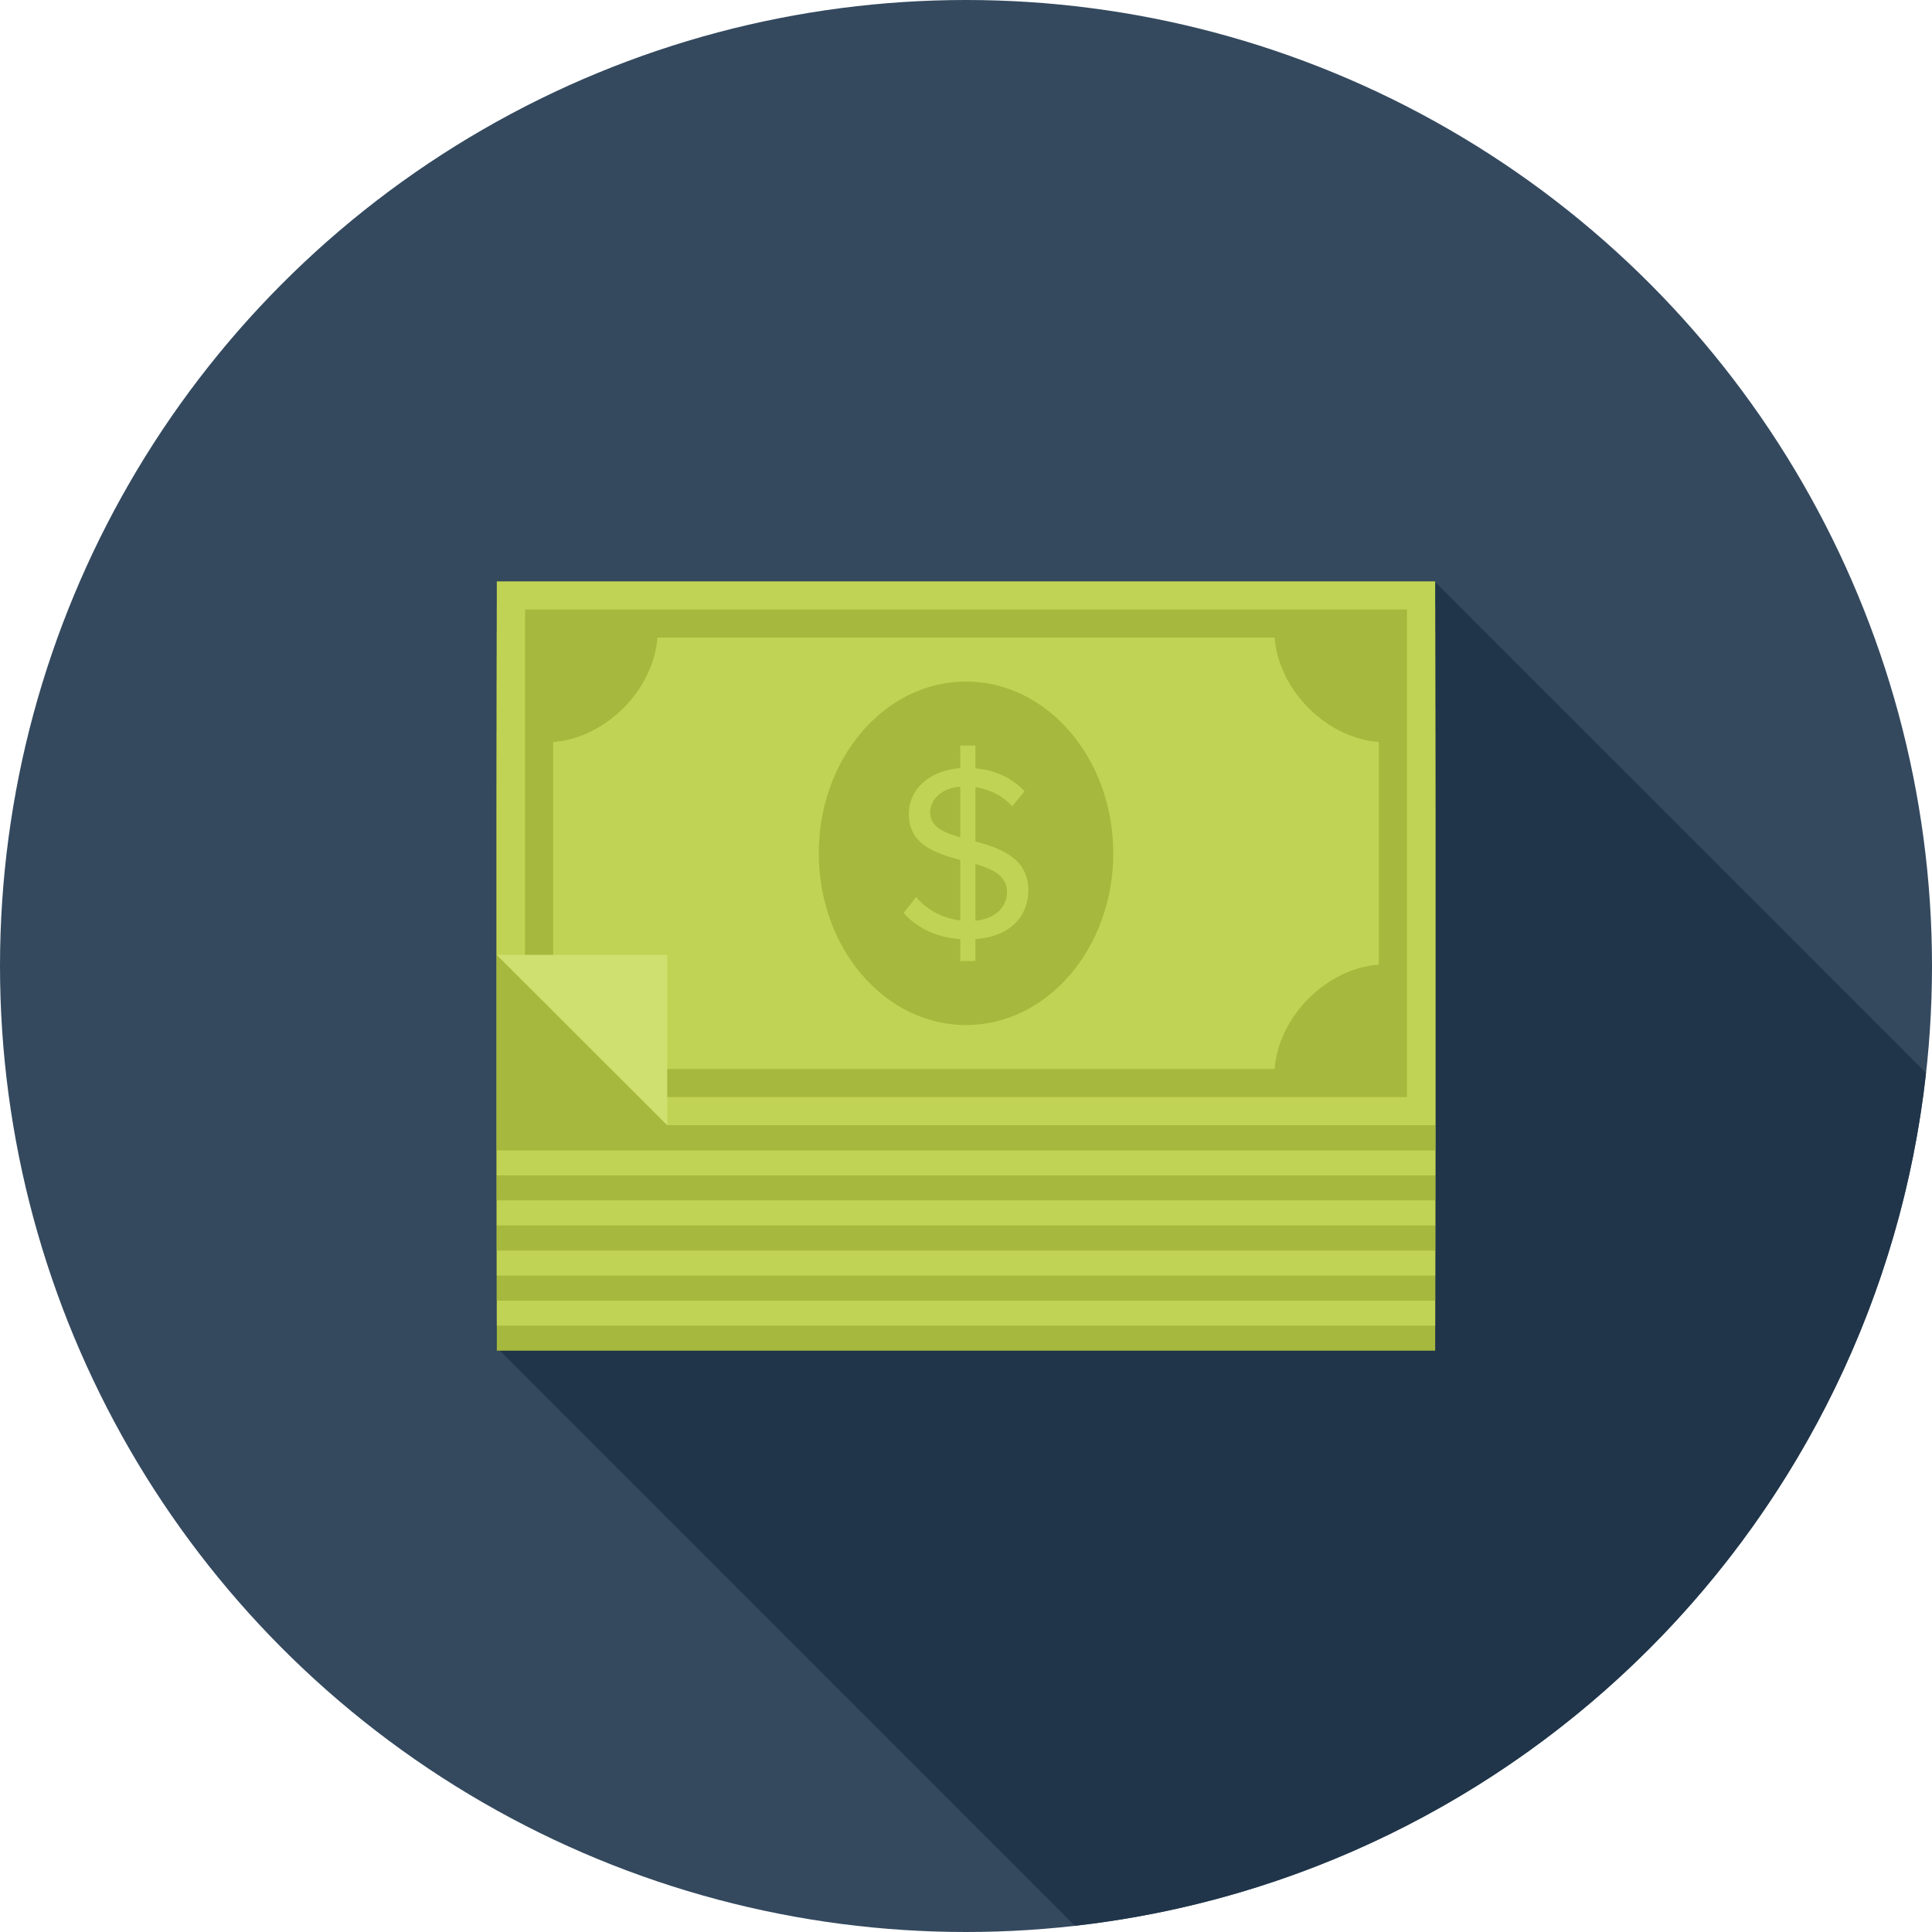
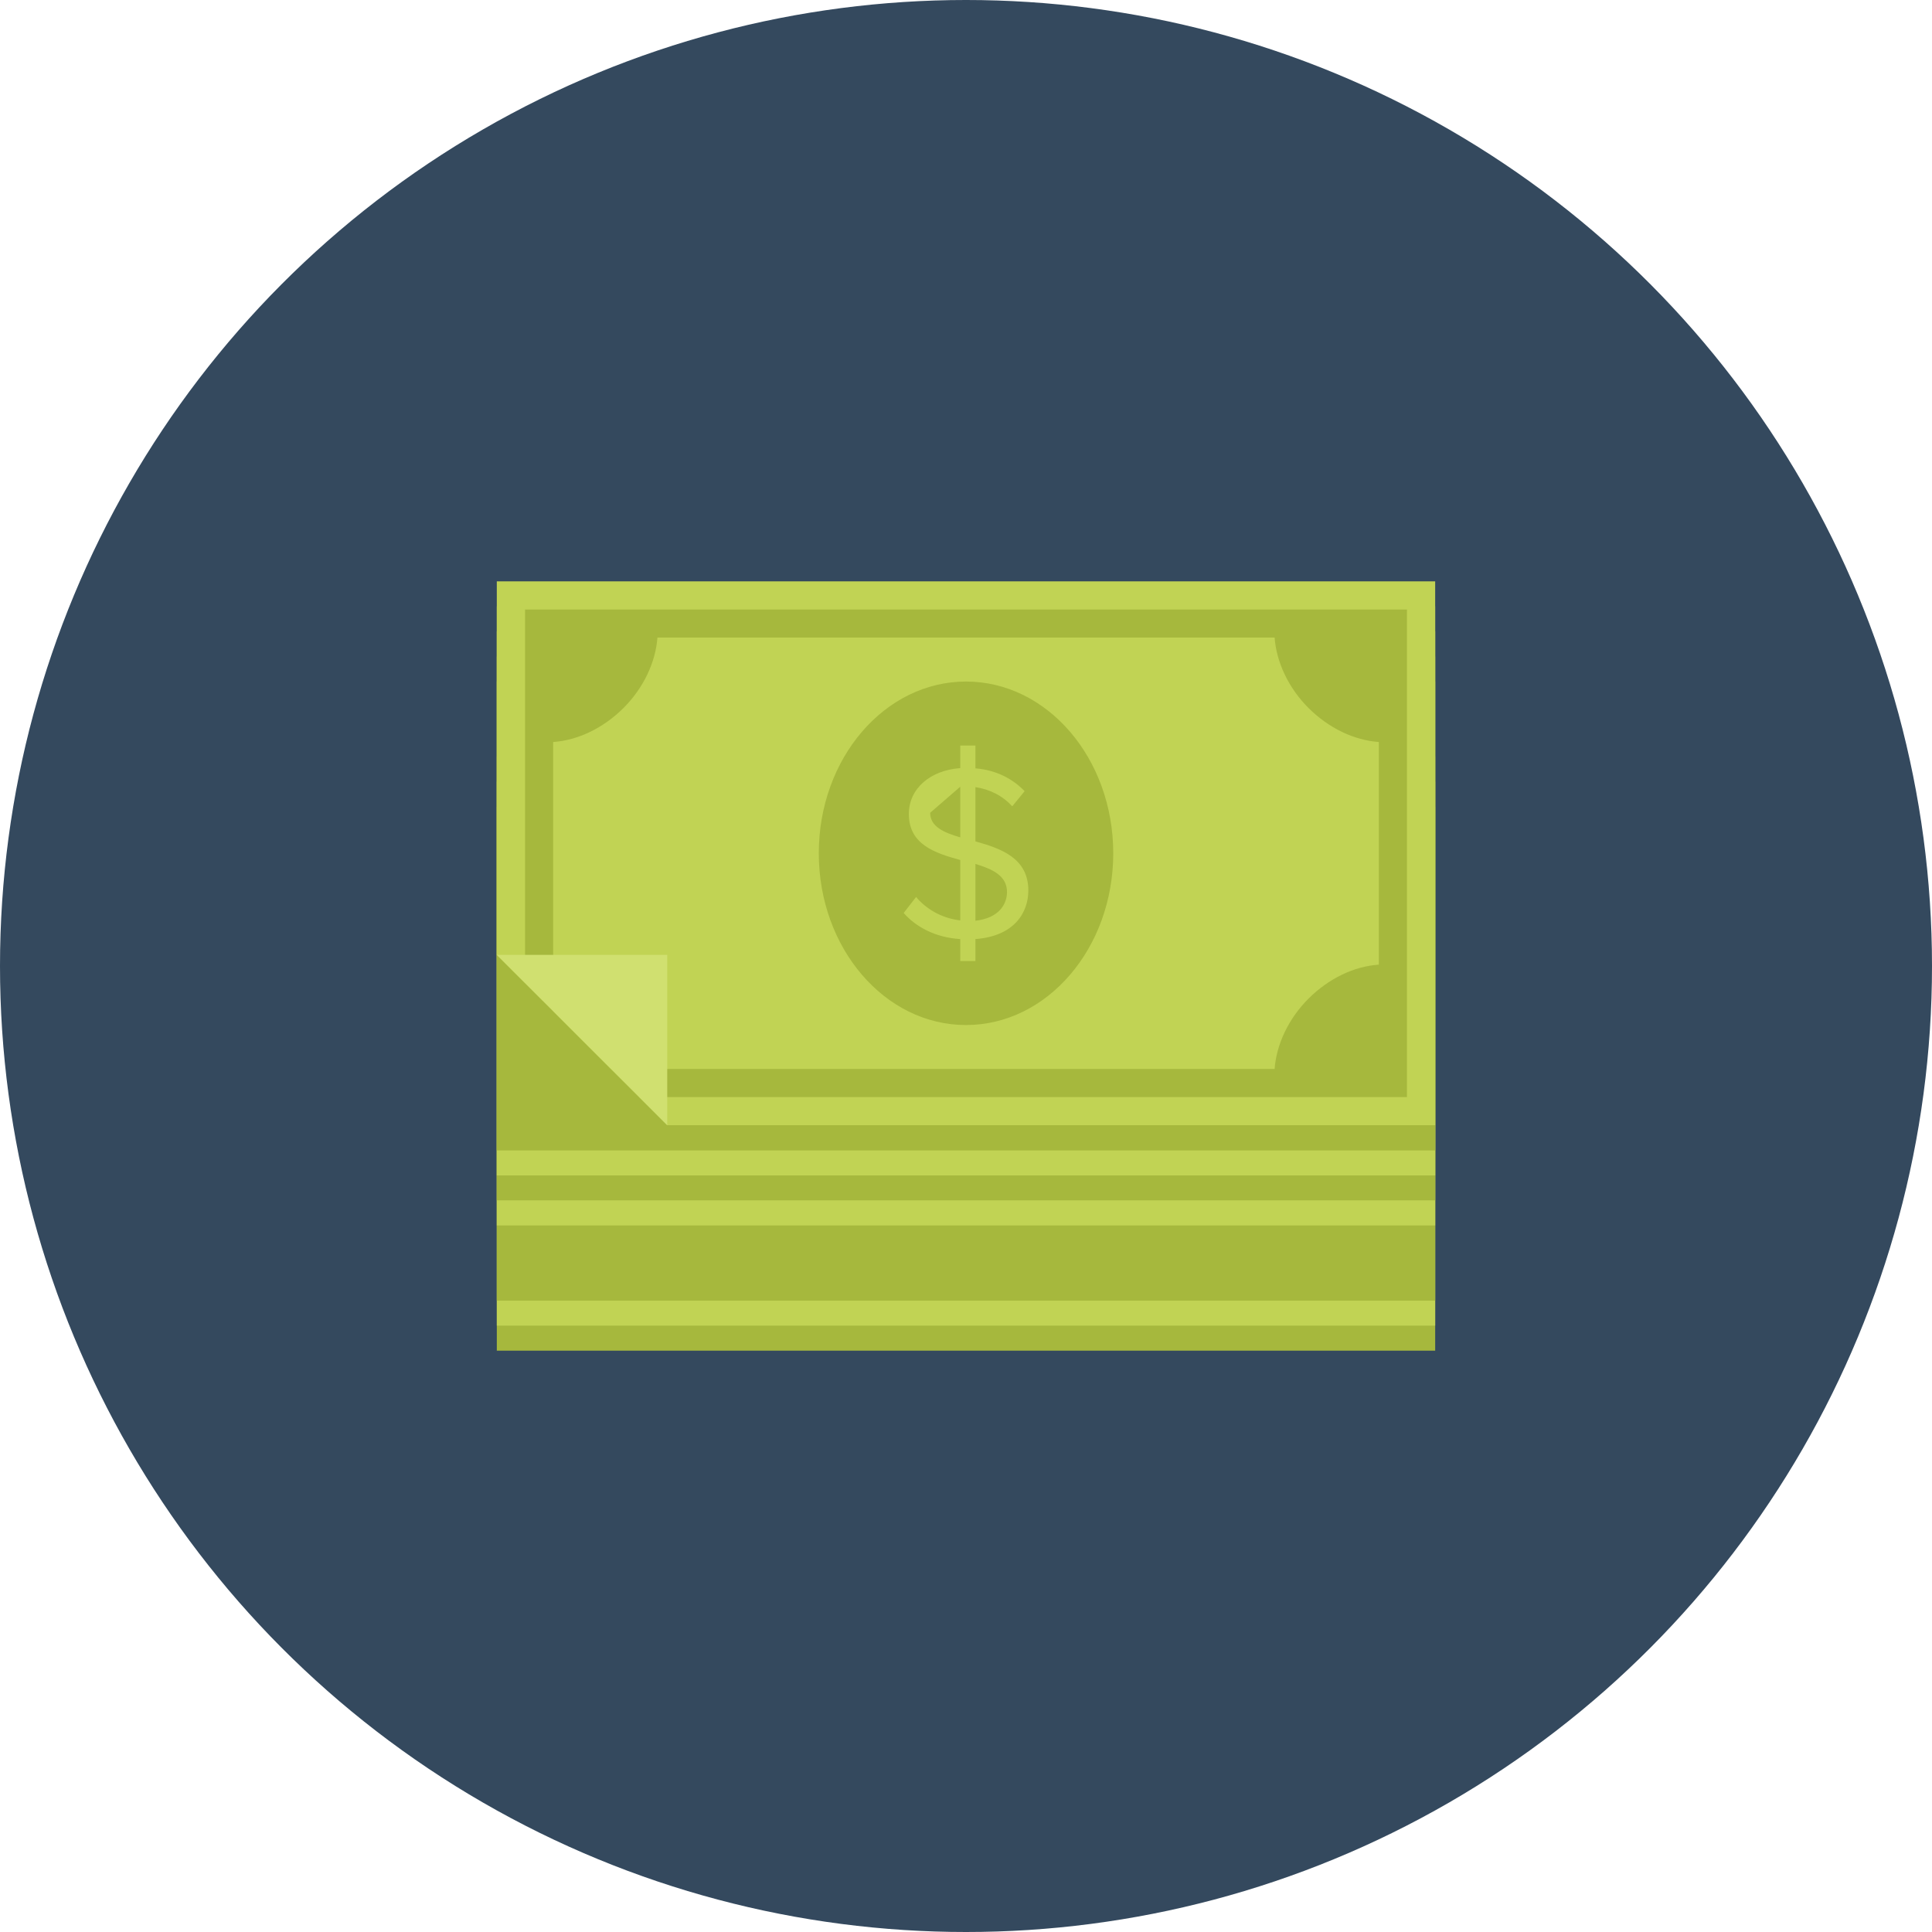
<svg xmlns="http://www.w3.org/2000/svg" version="1.1" id="Layer_1" viewBox="0 0 512 512" xml:space="preserve">
  <circle style="fill:#34495E;" cx="256" cy="256" r="256" />
-   <path style="fill:#203549;" d="M510.405,284.329L380.337,154.26l-0.218-0.218H131.656v203.116l0.765,0.768l152.412,152.415  C403.338,497.055,497.344,402.903,510.405,284.329z" />
  <rect x="131.661" y="213.811" style="fill:#A6B83D;" width="248.678" height="144.128" />
  <rect x="131.661" y="207.153" style="fill:#C1D354;" width="248.678" height="144.154" />
  <rect x="131.661" y="200.525" style="fill:#A6B83D;" width="248.678" height="144.154" />
-   <rect x="131.661" y="193.894" style="fill:#C1D354;" width="248.678" height="144.154" />
-   <rect x="131.661" y="187.238" style="fill:#A6B83D;" width="248.678" height="144.179" />
  <rect x="131.661" y="180.608" style="fill:#C1D354;" width="248.678" height="144.154" />
  <rect x="131.661" y="173.975" style="fill:#A6B83D;" width="248.678" height="144.128" />
  <rect x="131.661" y="167.322" style="fill:#C1D354;" width="248.678" height="144.179" />
  <rect x="131.661" y="160.691" style="fill:#A6B83D;" width="248.678" height="144.179" />
  <polygon style="fill:#C1D354;" points="380.337,154.058 380.337,298.194 176.822,298.194 131.656,253.056 131.656,154.058 " />
  <g>
    <path style="fill:#A6B83D;" d="M255.997,180.618c-21.545,0-39.007,20.36-39.007,45.509c0,25.137,17.462,45.519,39.007,45.519   c21.55,0,39.025-20.383,39.025-45.519C295.02,200.978,277.548,180.618,255.997,180.618z M258.496,248.863v5.829h-4.019v-5.829   c-6.643-0.422-11.707-3.195-14.994-6.912l3.287-4.242c2.493,2.97,6.513,5.604,11.707,6.205v-16.003   c-6.694-1.843-13.622-4.091-13.622-12.186c0-6.799,5.734-11.599,13.622-12.17v-5.983h4.019v6.047   c5.463,0.448,9.815,2.711,13.038,6.047l-3.279,4.017c-2.65-2.893-6.067-4.536-9.759-5.084v14.377   c6.802,1.892,14.021,4.431,14.021,13.007C272.517,241.951,268.698,248.108,258.496,248.863z" />
    <path style="fill:#A6B83D;" d="M258.496,228.954v15.05c6.252-0.689,8.371-4.419,8.371-7.593   C266.867,232.105,263.109,230.349,258.496,228.954z" />
-     <path style="fill:#A6B83D;" d="M246.505,215.391c0,3.615,3.489,5.22,7.972,6.52v-13.422   C249.812,208.809,246.505,211.584,246.505,215.391z" />
+     <path style="fill:#A6B83D;" d="M246.505,215.391c0,3.615,3.489,5.22,7.972,6.52v-13.422   z" />
    <path style="fill:#A6B83D;" d="M338.506,161.539H173.494h-34.35v34.35v64.607l7.447,7.485v-71.342   c6.584-0.463,13.284-3.676,18.642-9.011c5.325-5.312,8.512-12.157,8.993-18.668h163.558c0.479,6.51,3.671,13.356,8.983,18.668   c5.358,5.335,12.058,8.548,18.645,9.011v59.005c-6.587,0.443-13.286,3.656-18.645,9.001c-5.312,5.309-8.504,12.142-8.983,18.647   H161.897l7.473,7.442h169.134h34.358v-34.358v-60.488v-34.35H338.506z" />
  </g>
  <polygon style="fill:#D0E070;" points="176.822,253.056 176.822,298.194 131.656,253.056 " />
</svg>